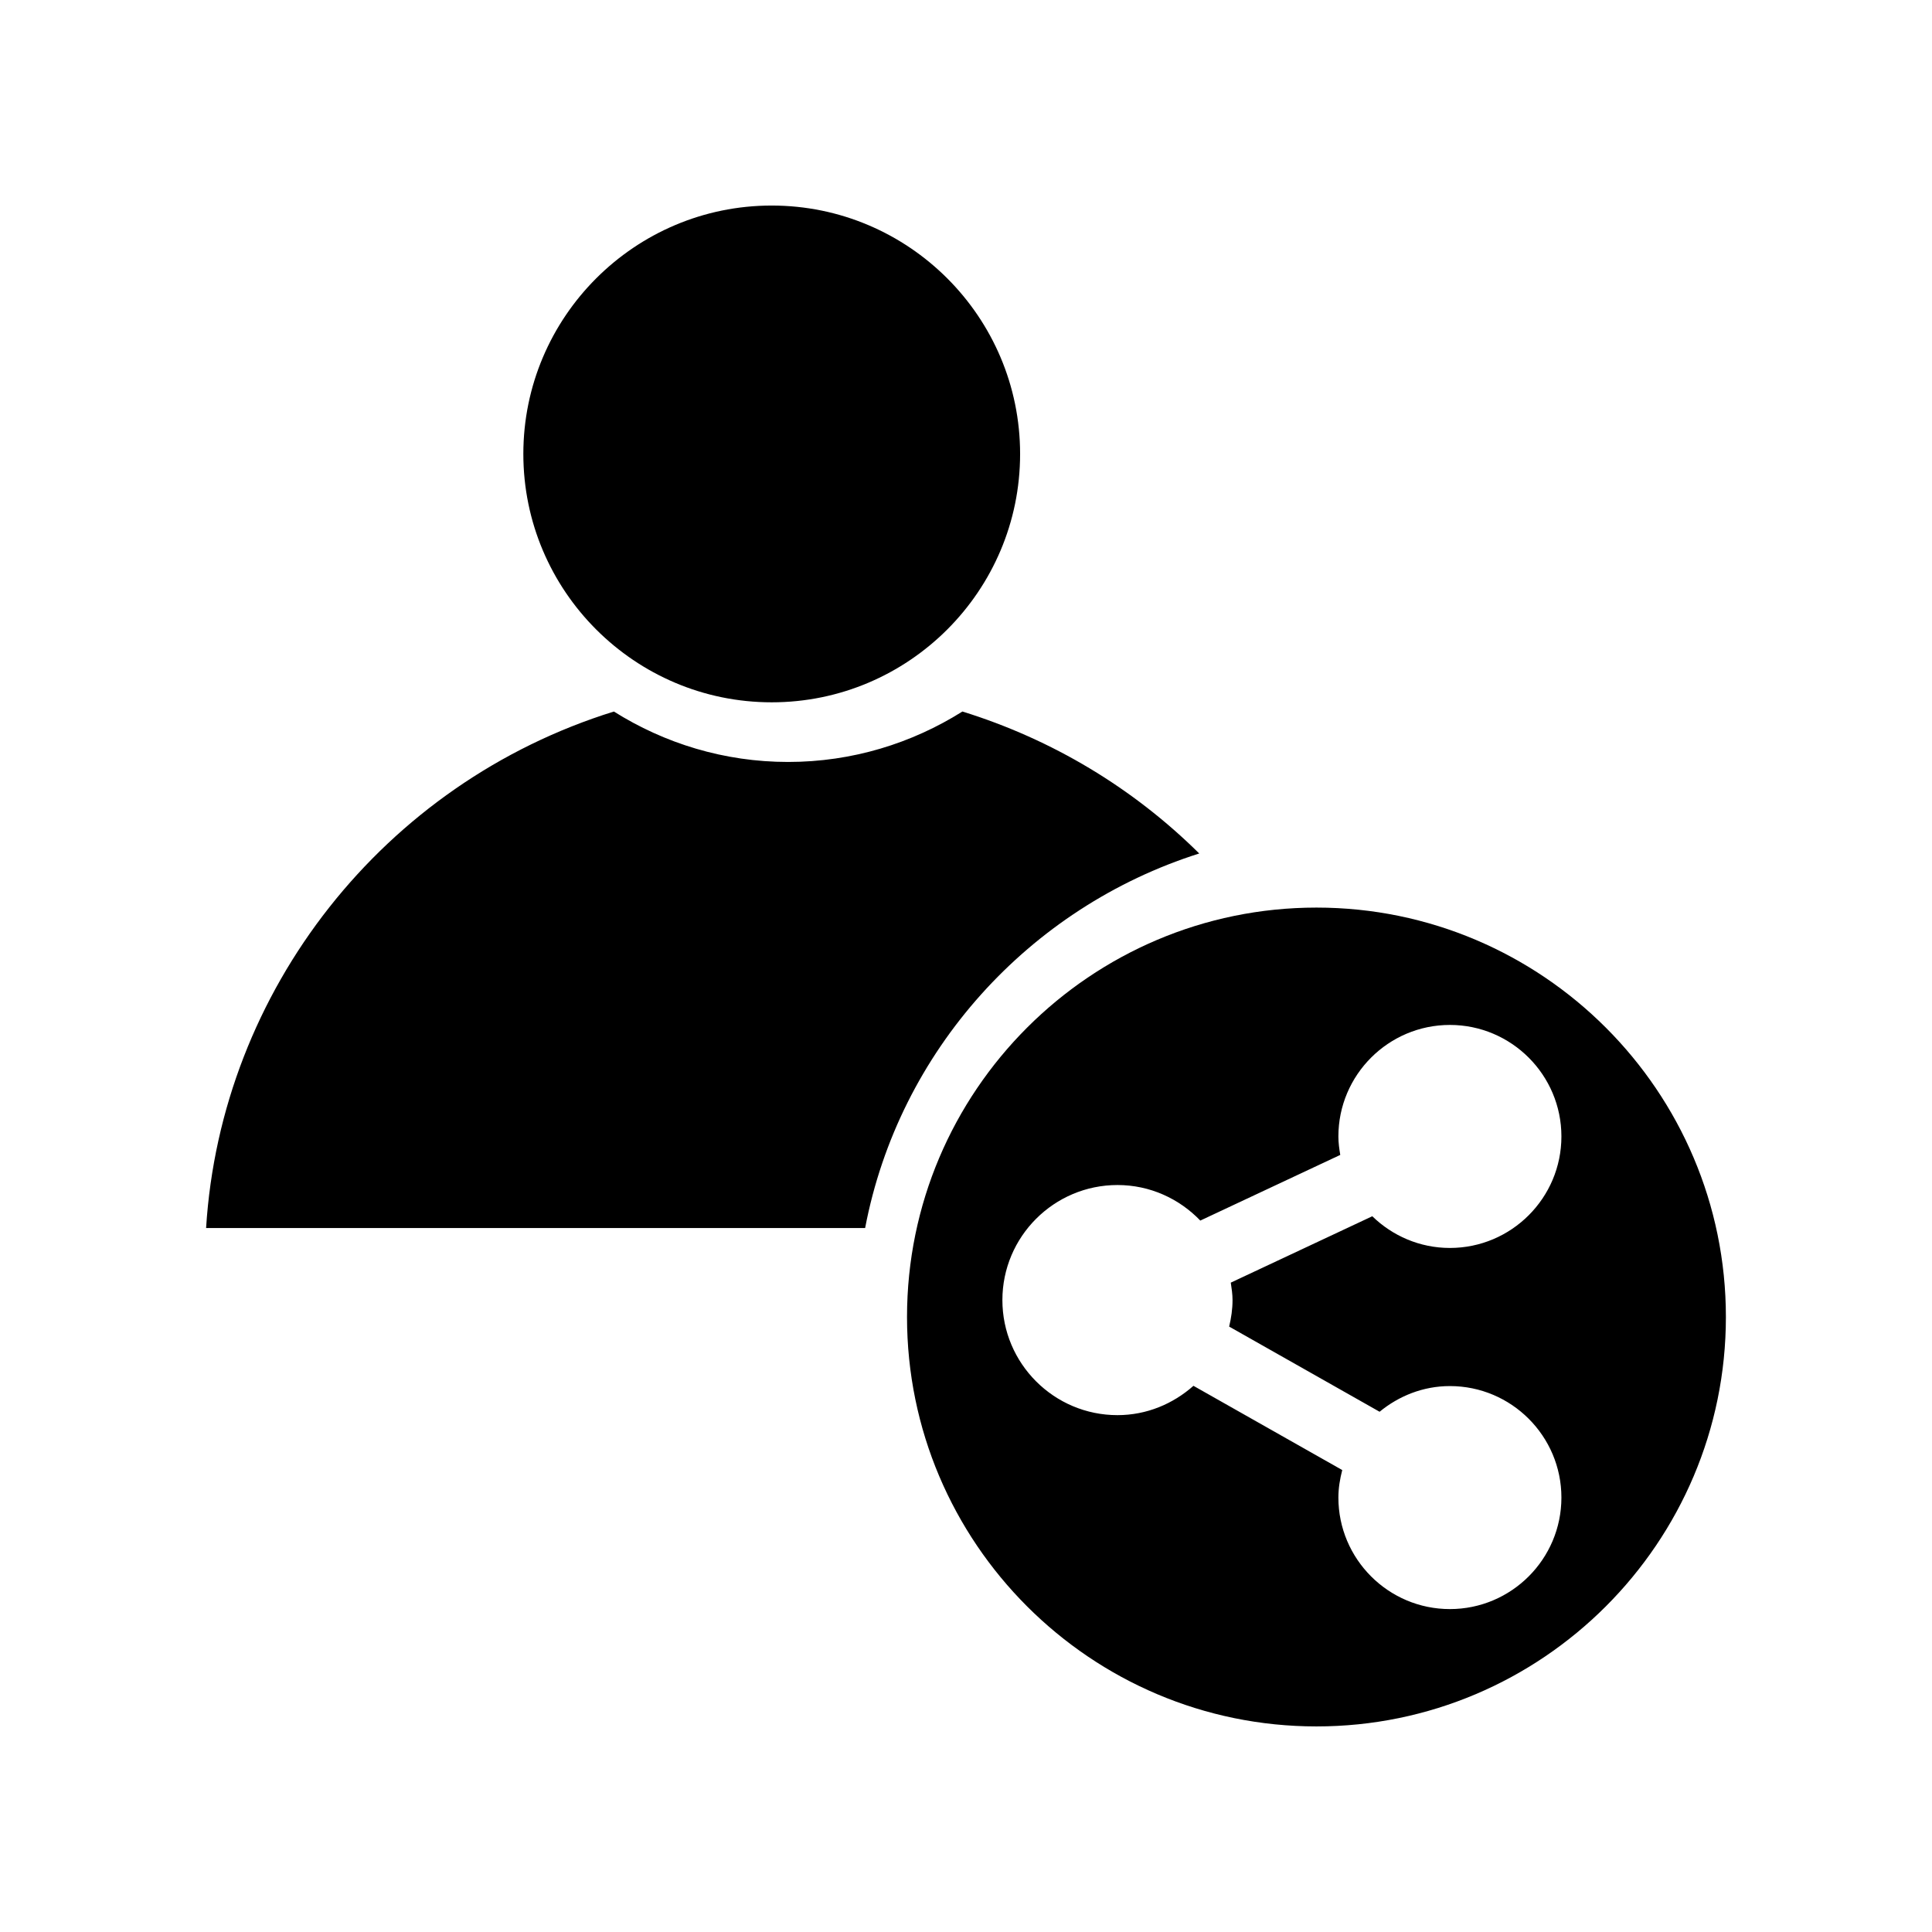
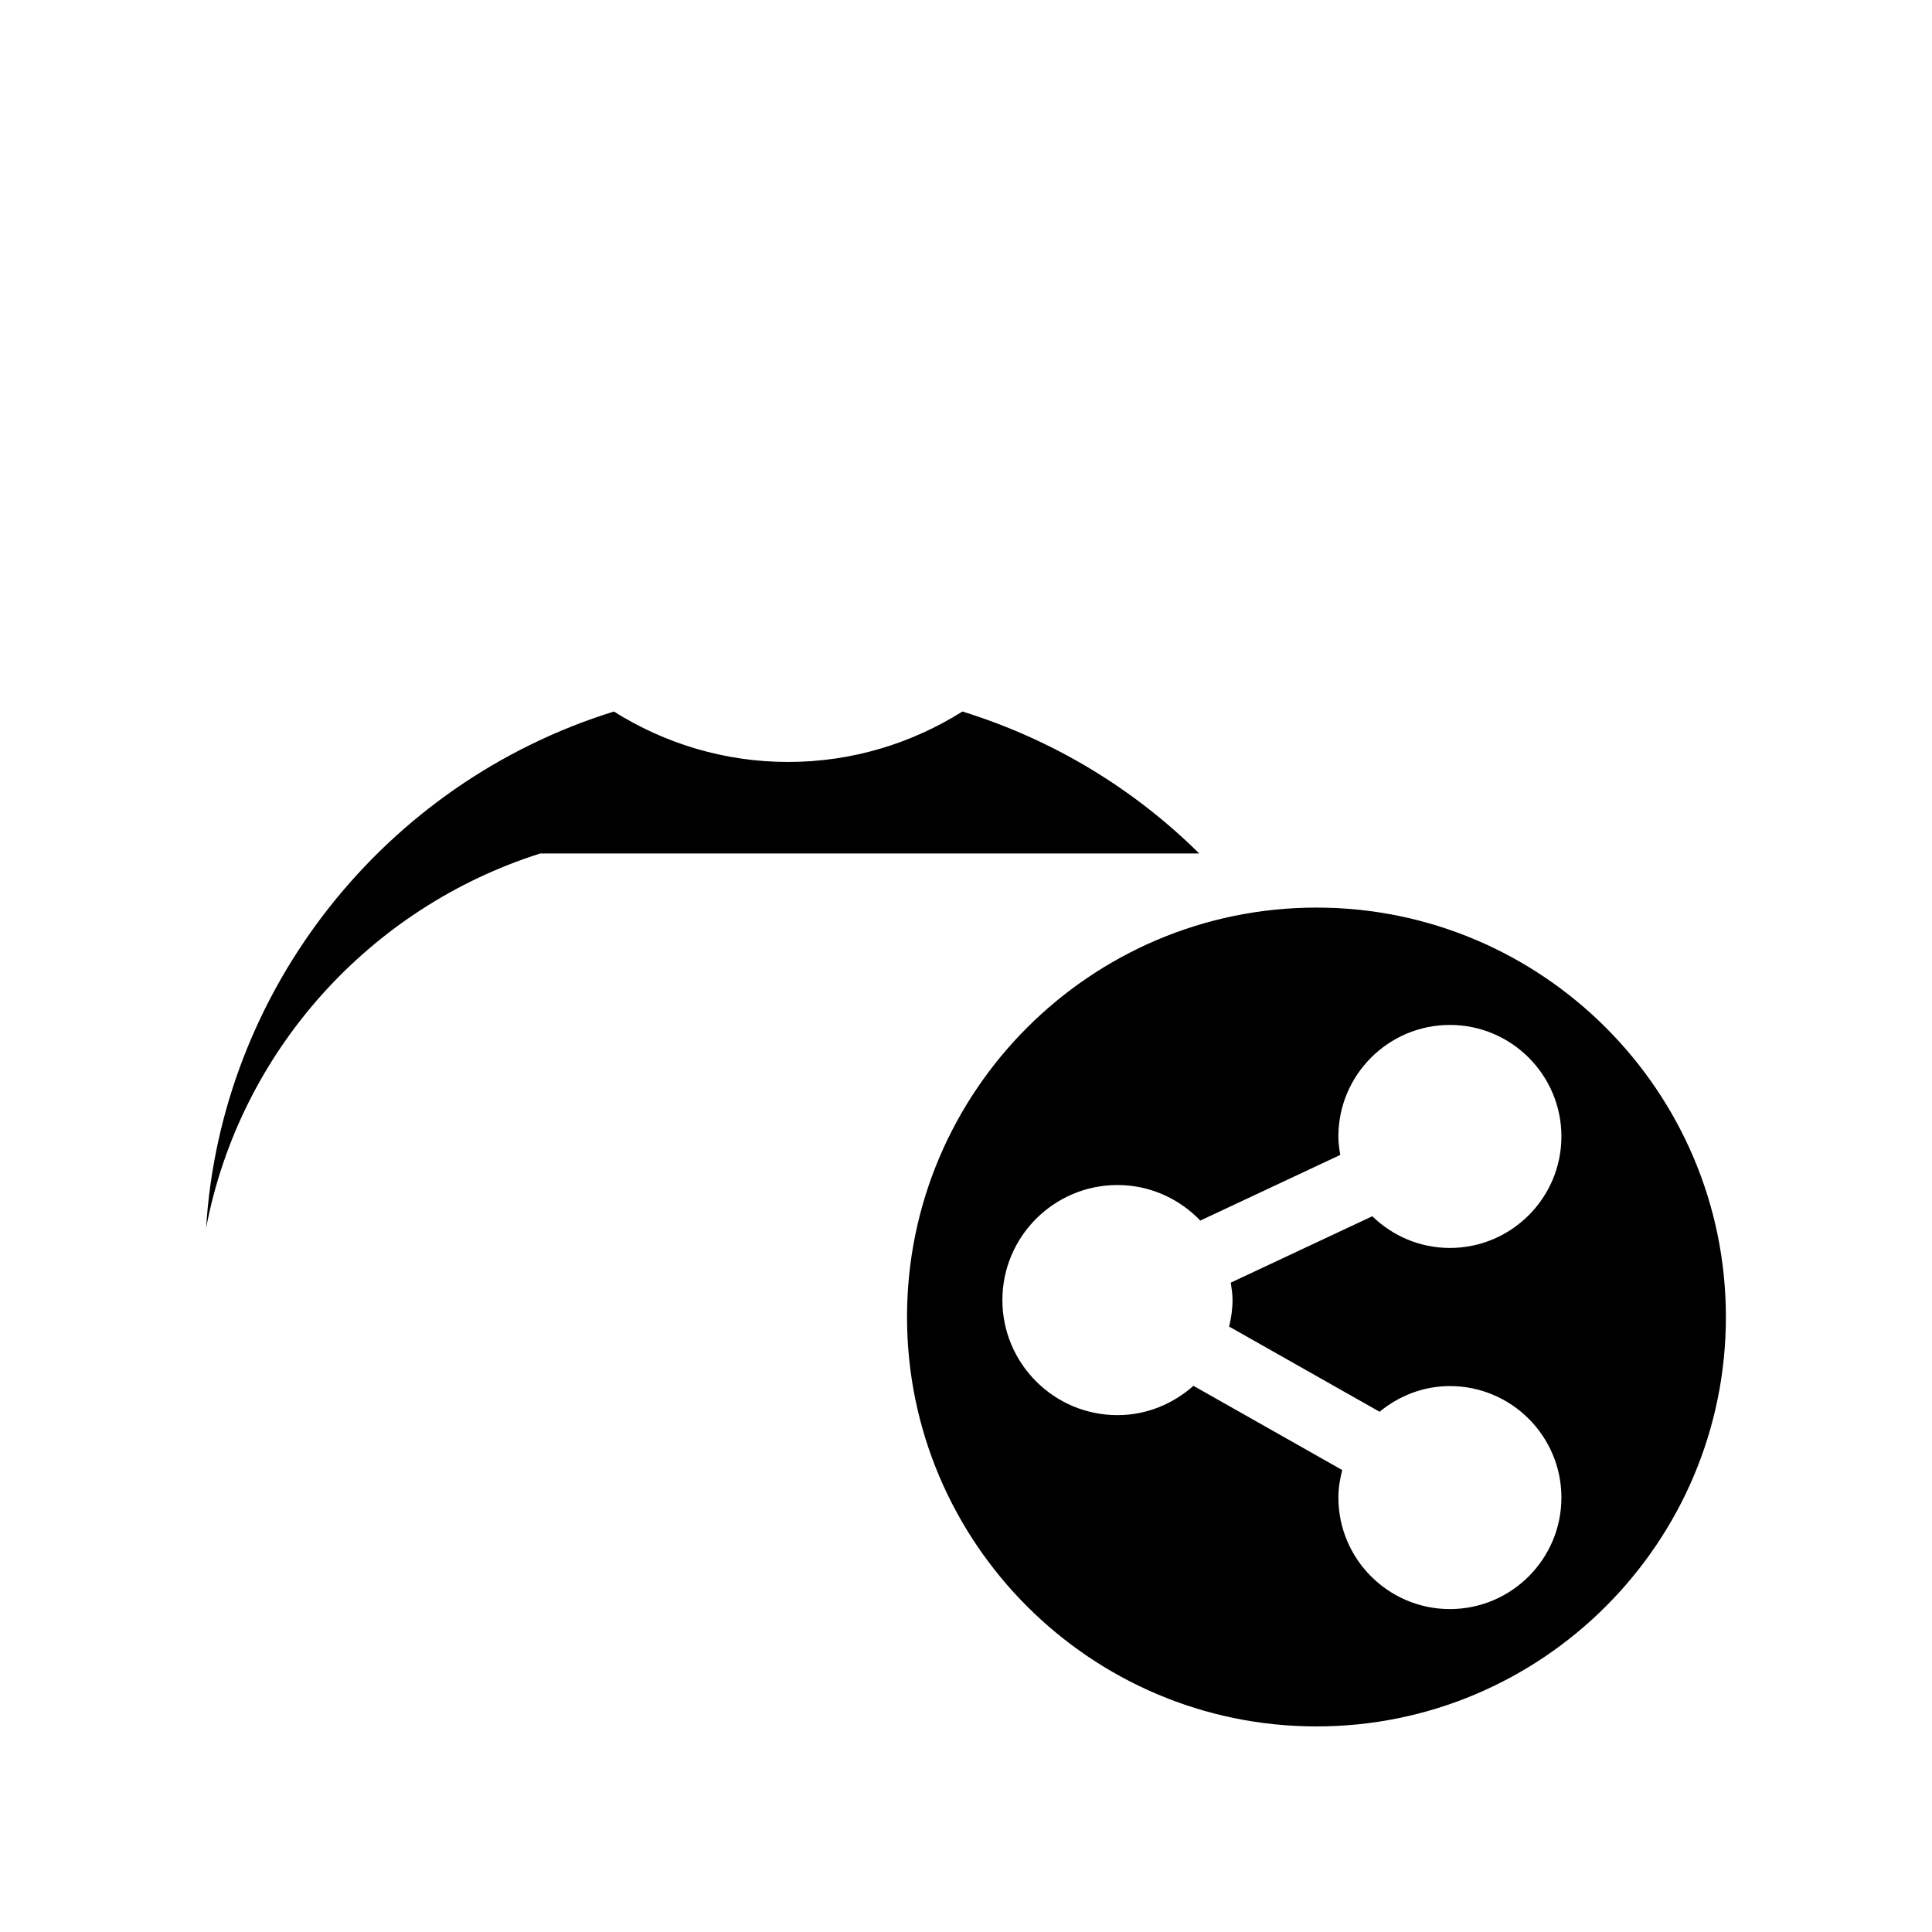
<svg xmlns="http://www.w3.org/2000/svg" fill="#000000" width="800px" height="800px" version="1.1" viewBox="144 144 512 512">
  <g>
-     <path d="m461.81 370.18c-17.602-17.41-38.988-30.246-62.758-37.621-13.387 8.418-29.199 13.367-46.191 13.367-16.98 0-32.789-4.945-46.172-13.363-60.984 18.938-104.16 73.852-108.07 136.88h174.65c8.938-46.918 43.41-84.957 88.547-99.262z" />
-     <path d="m348.51 330.12c36.301 0 65.828-29.527 65.828-65.824 0.004-36.297-29.527-65.824-65.828-65.824-36.293 0-65.82 29.527-65.82 65.824s29.531 65.824 65.82 65.824z" />
+     <path d="m461.81 370.18c-17.602-17.41-38.988-30.246-62.758-37.621-13.387 8.418-29.199 13.367-46.191 13.367-16.98 0-32.789-4.945-46.172-13.363-60.984 18.938-104.16 73.852-108.07 136.88c8.938-46.918 43.41-84.957 88.547-99.262z" />
    <path d="m492.88 384.52c-59.836 0-108.51 48.676-108.51 108.5 0 59.824 48.672 108.5 108.51 108.5 59.828 0 108.5-48.676 108.5-108.5s-48.672-108.5-108.5-108.5zm-22.246 104.02c0 2.426-0.355 4.754-0.895 7.019l39.867 22.57c5.102-4.184 11.531-6.805 18.629-6.805 16.297 0 29.555 13.254 29.555 29.547s-13.258 29.551-29.555 29.551c-16.289 0-29.547-13.258-29.547-29.551 0-2.531 0.418-4.945 1.02-7.293l-39.43-22.324c-5.387 4.777-12.391 7.773-20.137 7.773-16.816 0-30.496-13.676-30.496-30.492 0-16.812 13.676-30.492 30.496-30.492 8.633 0 16.398 3.641 21.953 9.422l37.09-17.402c-0.27-1.602-0.496-3.219-0.496-4.894 0-16.293 13.258-29.551 29.547-29.551 16.297 0 29.555 13.258 29.555 29.551 0 16.293-13.258 29.551-29.555 29.551-7.996 0-15.238-3.223-20.562-8.402l-37.504 17.594c0.23 1.527 0.465 3.047 0.465 4.629z" />
  </g>
</svg>